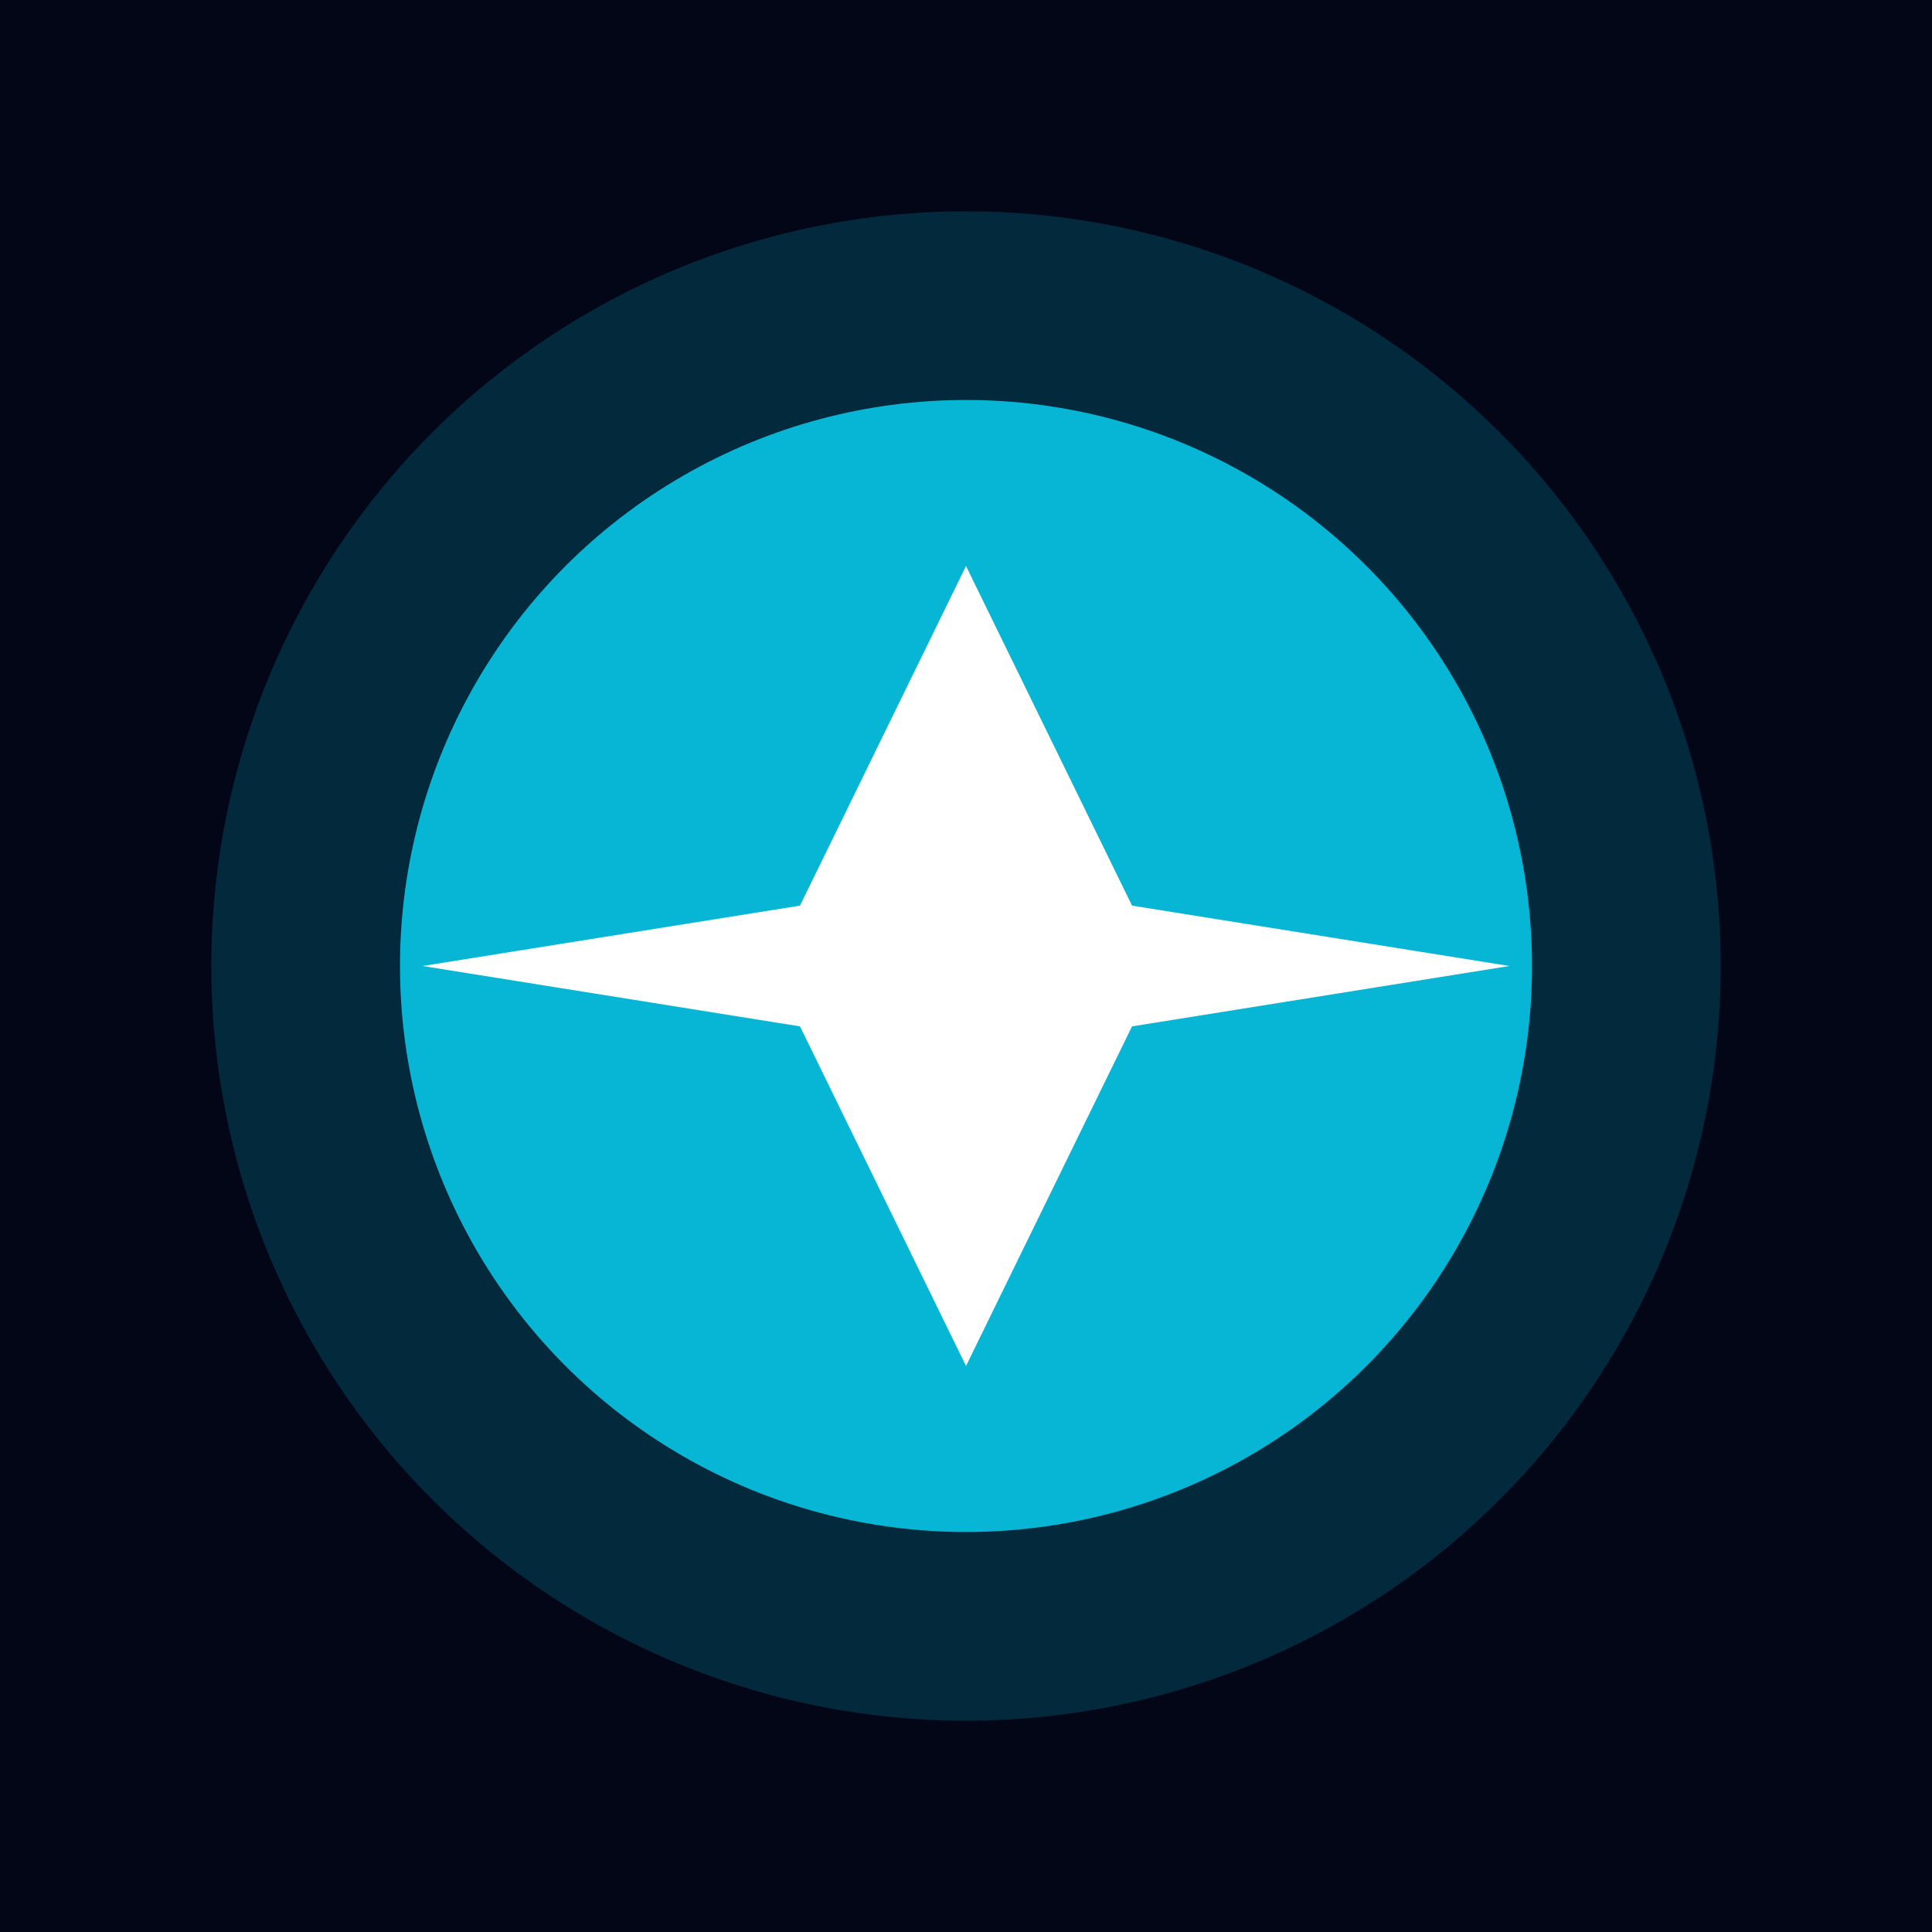
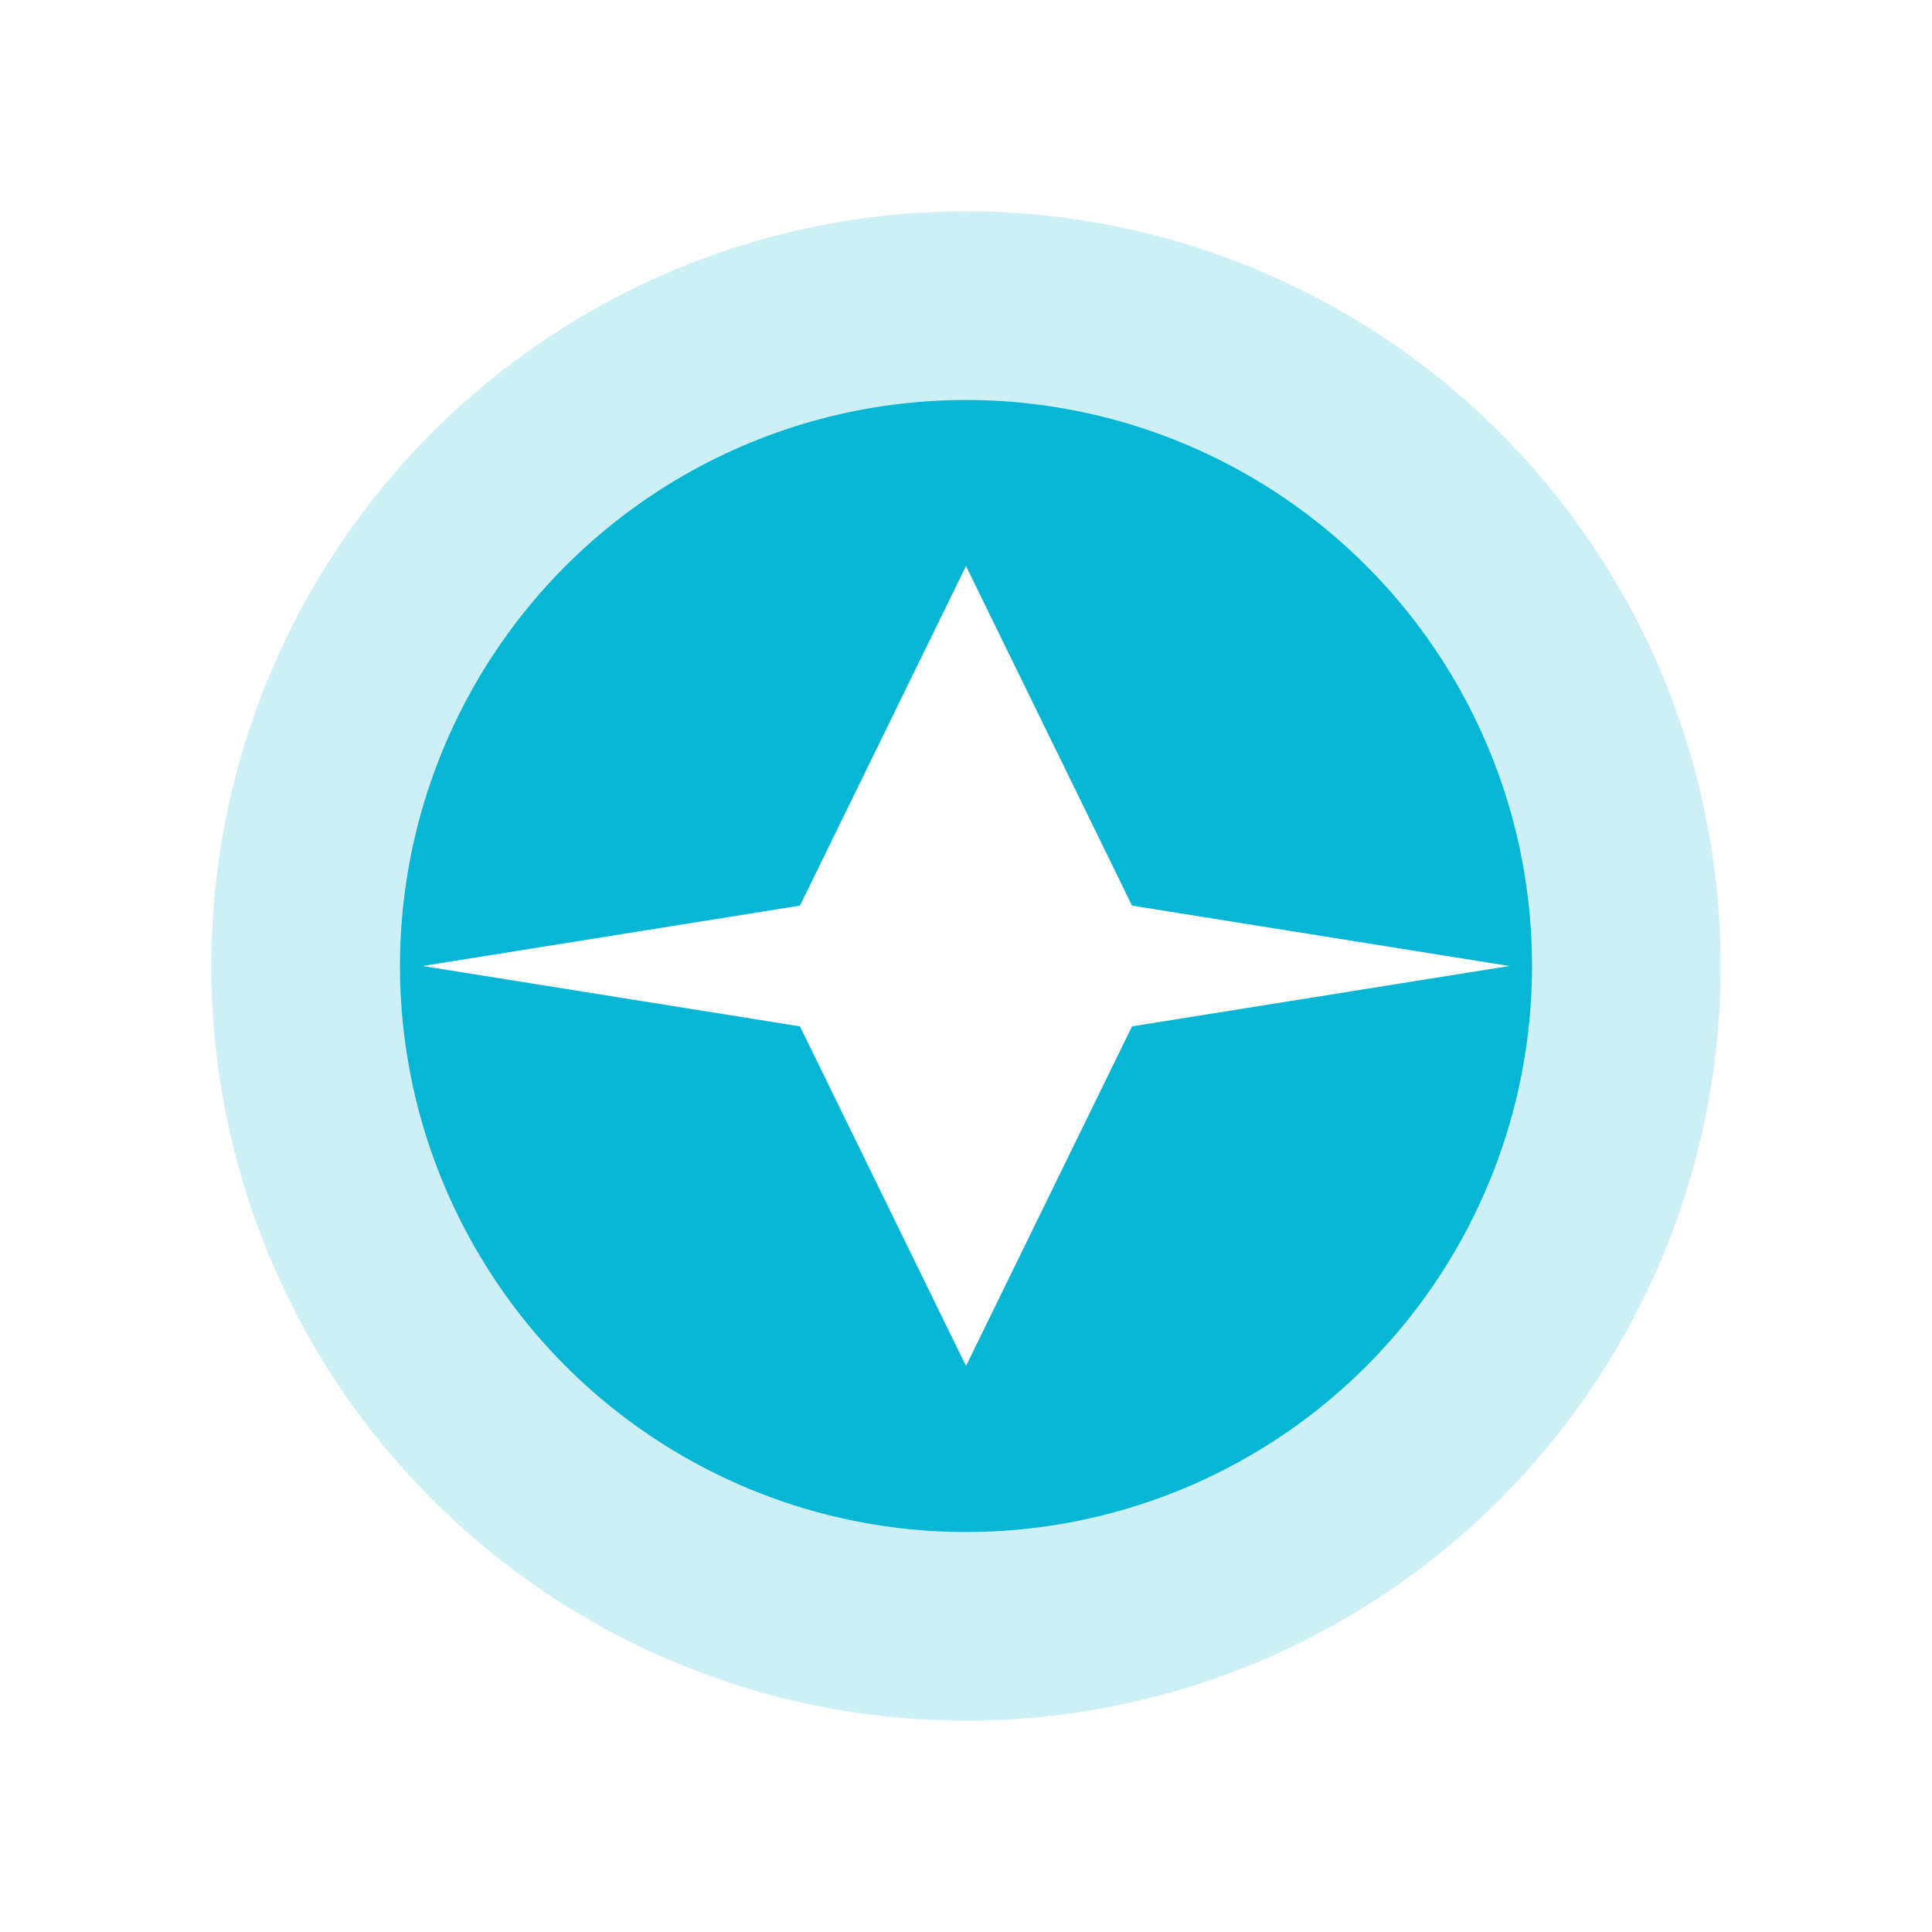
<svg xmlns="http://www.w3.org/2000/svg" viewBox="0 0 512 512">
-   <rect width="512" height="512" fill="#020617" />
  <circle cx="256" cy="256" r="200" fill="#06b6d4" fill-opacity="0.2" />
  <circle cx="256" cy="256" r="150" fill="#06b6d4" />
  <path d="M256 150 L300 240 L400 256 L300 272 L256 362 L212 272 L112 256 L212 240 Z" fill="#ffffff" />
</svg>